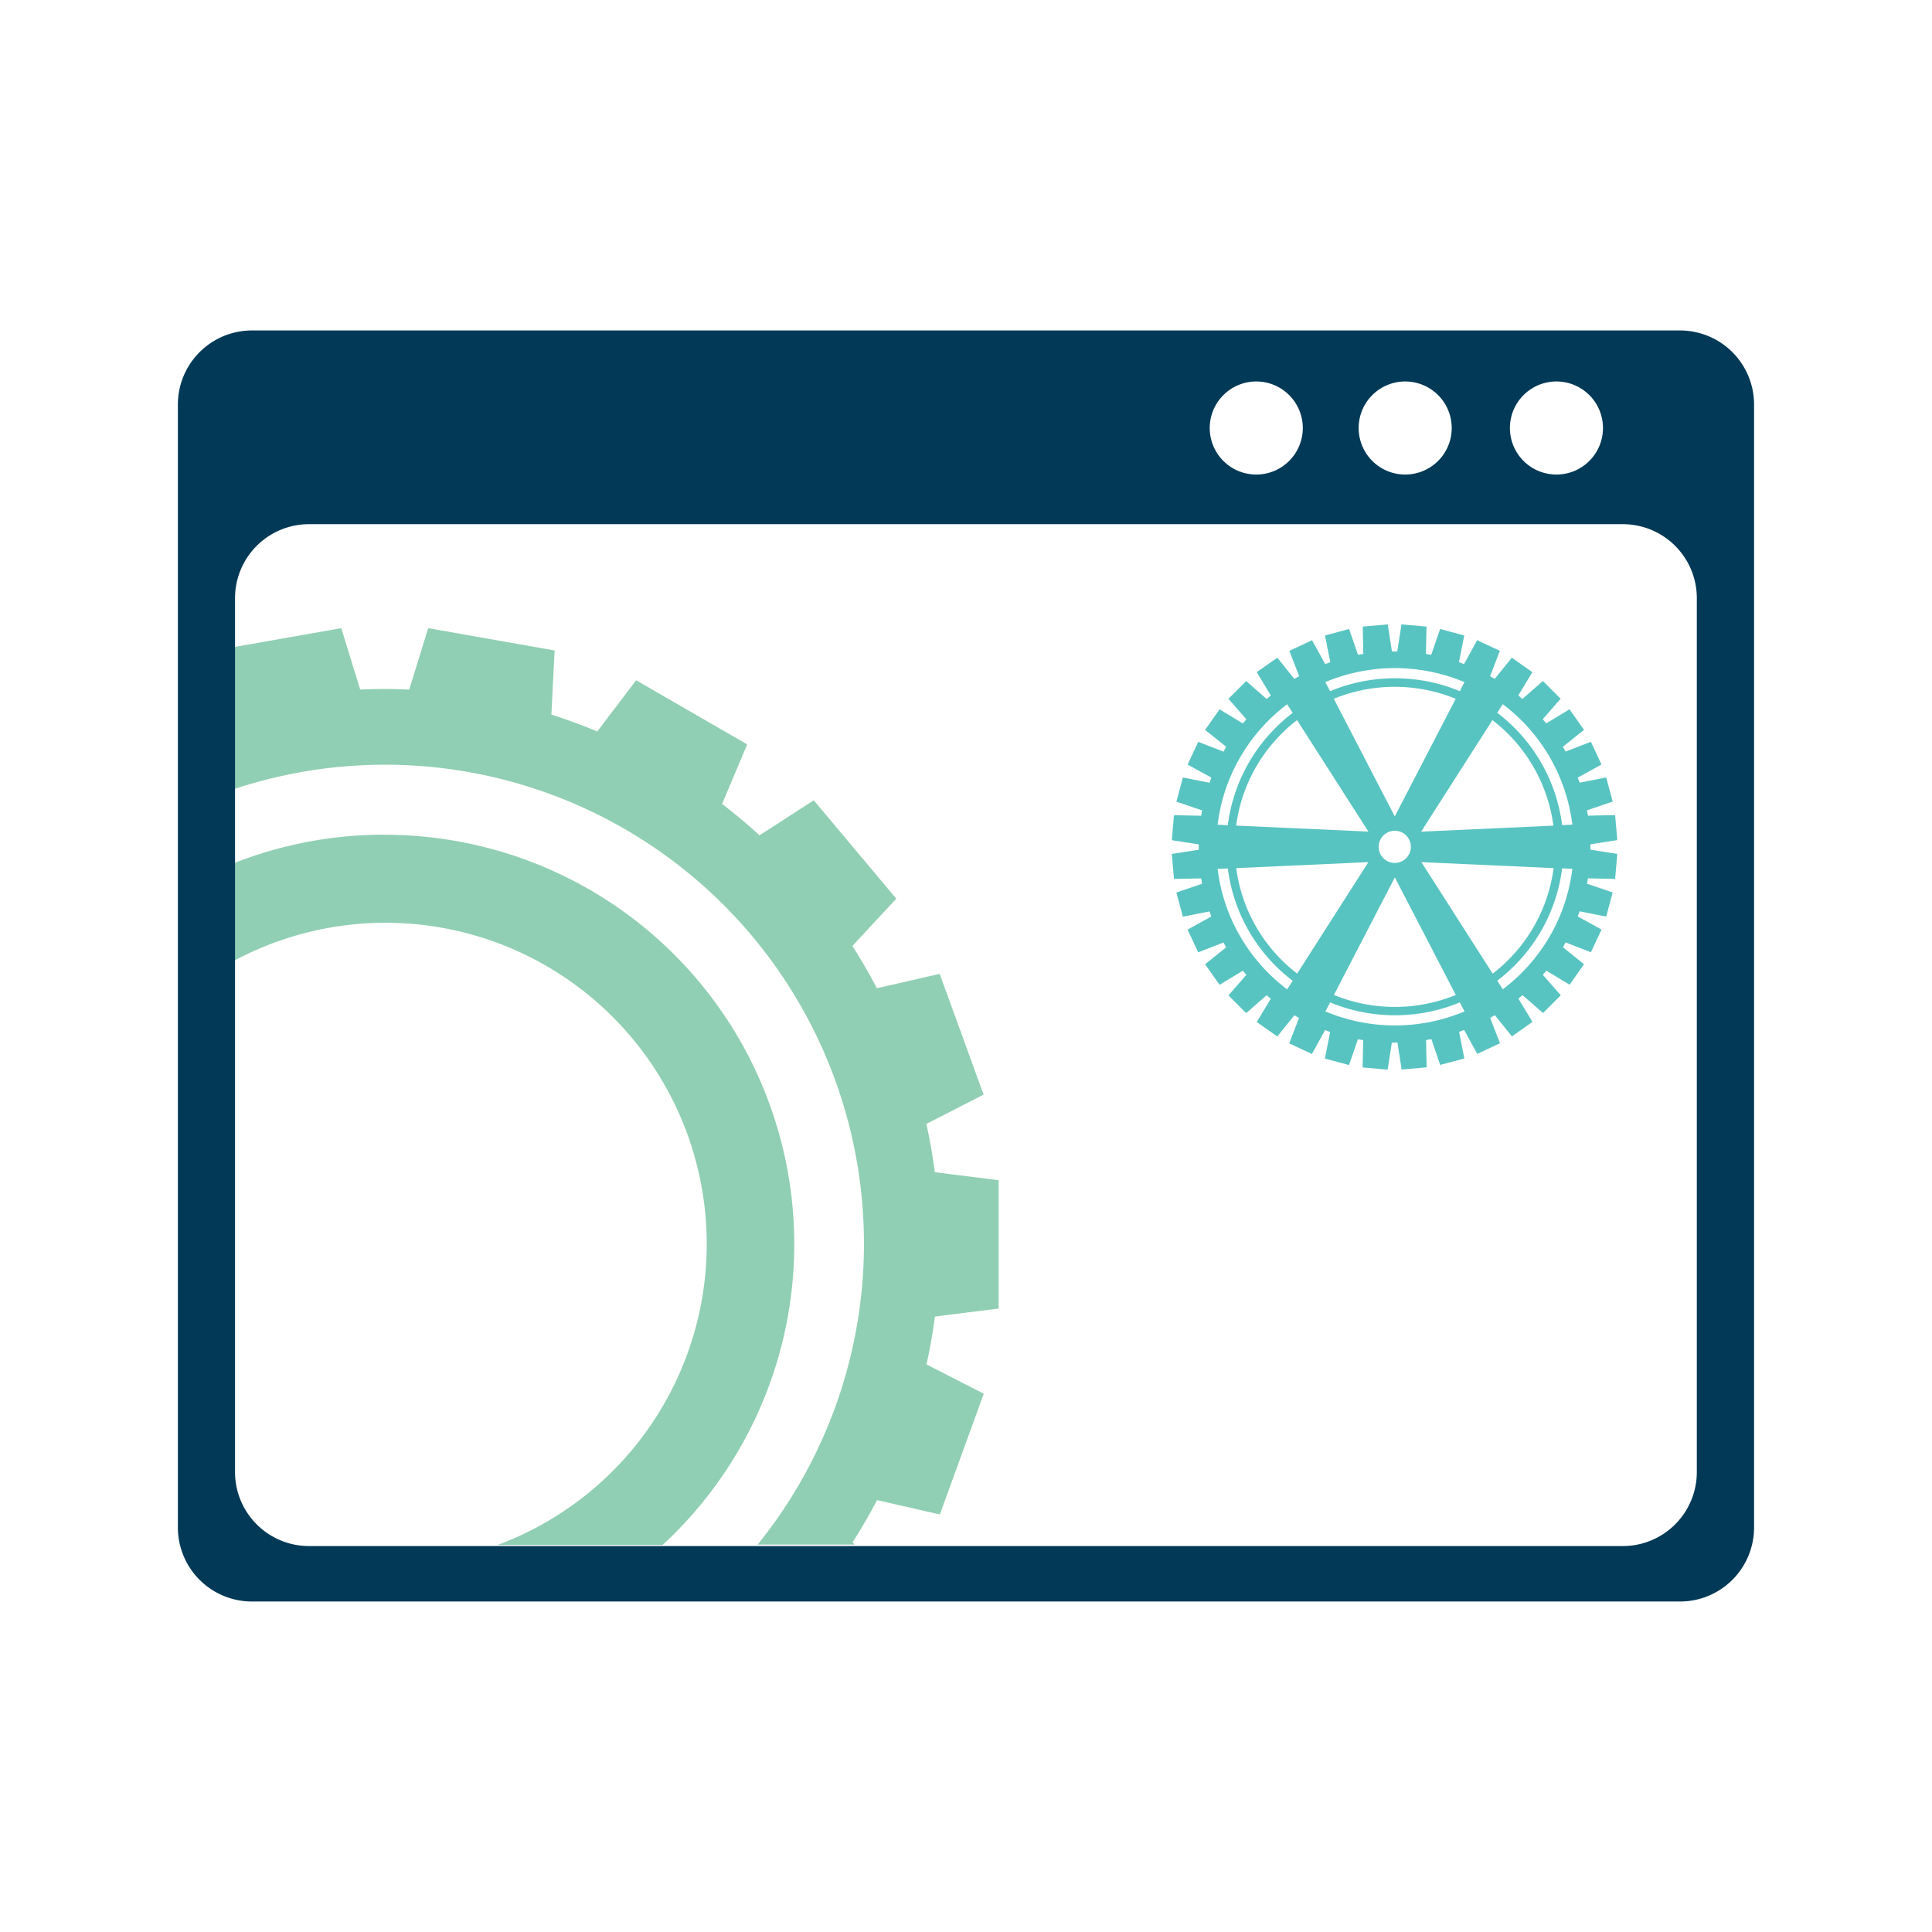
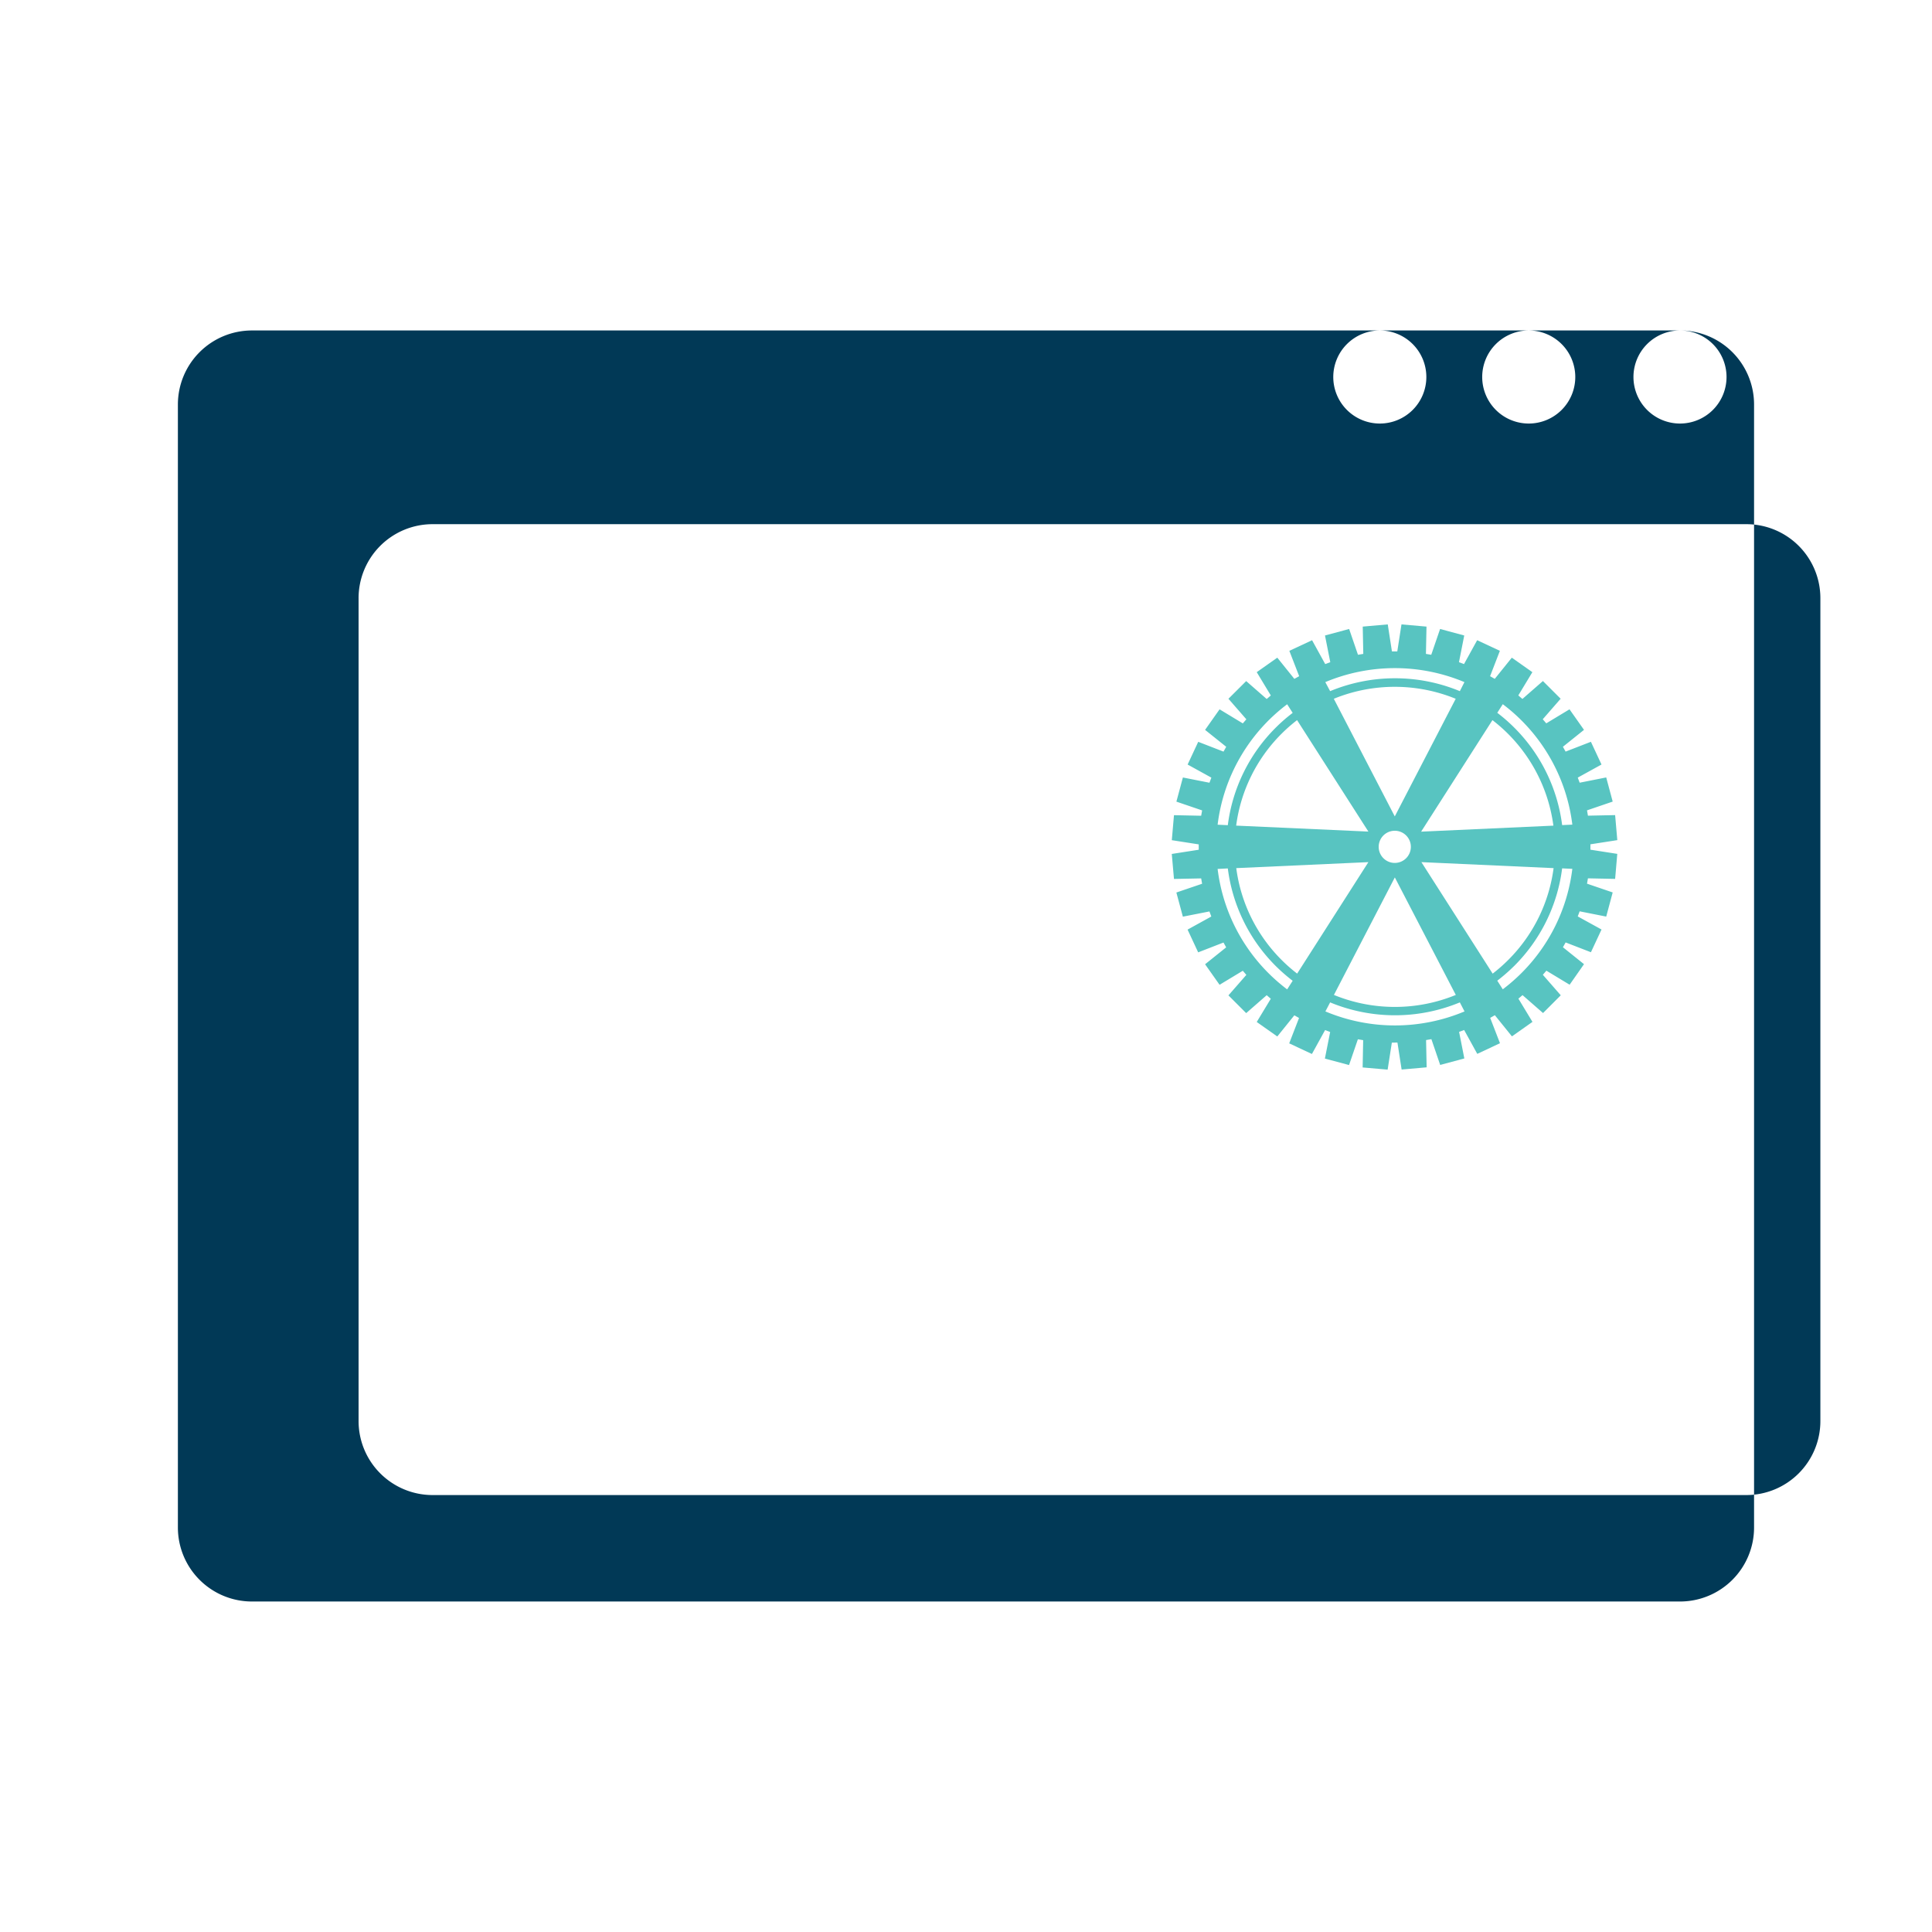
<svg xmlns="http://www.w3.org/2000/svg" id="powerful-search-optimisation-icon" width="80" height="80" viewBox="0 0 80 80">
  <defs>
    <clipPath id="clip-path">
      <rect id="Rectangle_82" data-name="Rectangle 82" width="80" height="80" fill="none" />
    </clipPath>
  </defs>
  <g id="Group_243" data-name="Group 243" clip-path="url(#clip-path)">
-     <path id="Path_1189" data-name="Path 1189" d="M245.651,76.355a16.91,16.91,0,0,0-6.623,1.339v4.1a13.3,13.3,0,1,1,11.306,23.973h6.832a16.952,16.952,0,0,0-11.515-29.408" transform="translate(-229.731 -41.792)" fill="#90cfb3" />
-     <path id="Path_1190" data-name="Path 1190" d="M268.439,97.162l2.644-.33V91.516l-2.643-.33q-.132-1.013-.351-2l2.37-1.213-1.818-5-2.6.595q-.47-.9-1.015-1.751l1.818-1.958-3.417-4.073-2.245,1.45c-.5-.456-1.015-.888-1.551-1.3l1.04-2.464-4.6-2.657-1.608,2.121q-.932-.388-1.9-.7l.133-2.655-5.235-.923-.785,2.544c-.337-.014-.674-.026-1.016-.026s-.678.01-1.015.024l-.782-2.543-4.825.851v5.946a19.834,19.834,0,0,1,22.066,31.151h4.015l-.086-.092q.545-.85,1.015-1.75l2.6.595,1.818-5-2.371-1.213q.218-.983.351-2" transform="translate(-229.731 -42.647)" fill="#90cfb3" />
-     <path id="Path_1191" data-name="Path 1191" d="M299.491,57.566H240.357a3.067,3.067,0,0,0-3.066,3.066v46.5a3.066,3.066,0,0,0,3.066,3.065h59.134a3.065,3.065,0,0,0,3.066-3.065v-46.5a3.066,3.066,0,0,0-3.066-3.066m-5.116,2.112a1.927,1.927,0,1,1-1.928,1.928,1.927,1.927,0,0,1,1.928-1.928m-6.263,0a1.927,1.927,0,1,1-1.928,1.928,1.927,1.927,0,0,1,1.928-1.928m-6.168,0a1.927,1.927,0,1,1-1.927,1.928,1.928,1.928,0,0,1,1.927-1.928m18.243,45.158a3.065,3.065,0,0,1-3.065,3.065h-54.4a3.065,3.065,0,0,1-3.065-3.065V68.652a3.064,3.064,0,0,1,3.065-3.065h54.4a3.064,3.064,0,0,1,3.065,3.065Z" transform="translate(-229.925 -43.882)" fill="#013956" />
+     <path id="Path_1191" data-name="Path 1191" d="M299.491,57.566H240.357a3.067,3.067,0,0,0-3.066,3.066v46.5a3.066,3.066,0,0,0,3.066,3.065h59.134a3.065,3.065,0,0,0,3.066-3.065v-46.5a3.066,3.066,0,0,0-3.066-3.066a1.927,1.927,0,1,1-1.928,1.928,1.927,1.927,0,0,1,1.928-1.928m-6.263,0a1.927,1.927,0,1,1-1.928,1.928,1.927,1.927,0,0,1,1.928-1.928m-6.168,0a1.927,1.927,0,1,1-1.927,1.928,1.928,1.928,0,0,1,1.927-1.928m18.243,45.158a3.065,3.065,0,0,1-3.065,3.065h-54.4a3.065,3.065,0,0,1-3.065-3.065V68.652a3.064,3.064,0,0,1,3.065-3.065h54.4a3.064,3.064,0,0,1,3.065,3.065Z" transform="translate(-229.925 -43.882)" fill="#013956" />
    <path id="Path_1192" data-name="Path 1192" d="M283.669,85.834l.173,1.118,1.036-.091-.023-1.129.22-.038.364,1.068,1-.269-.217-1.1.209-.078.543.988.941-.44-.406-1.05.194-.11.707.876.85-.6-.582-.962.171-.146.849.742.734-.735-.742-.849.147-.17.962.581.595-.851-.872-.7.111-.2,1.048.406.439-.941-.985-.542.079-.211,1.1.218.268-1-1.063-.363.038-.221,1.126.023.089-1.036-1.112-.173,0-.111,0-.112,1.113-.173-.09-1.036-1.126.023-.038-.22,1.063-.363-.268-1-1.1.218-.078-.211.983-.542-.439-.941-1.048.406-.111-.2.873-.7-.6-.851-.962.581-.146-.169.741-.85-.734-.733-.849.742-.17-.146.582-.963-.851-.6-.706.877-.194-.11.406-1.051-.941-.439-.544.988-.209-.078.218-1.106-1-.269-.366,1.068-.22-.037.023-1.13-1.036-.091-.173,1.118h-.222l-.173-1.118-1.036.091.023,1.13-.22.037-.366-1.068-1,.269.219,1.106-.21.078-.544-.988-.941.439.407,1.051-.2.11-.706-.877-.851.6.583.965-.171.146-.849-.742-.735.733.742.85-.147.169-.962-.582-.6.851.875.7-.112.2-1.047-.406-.439.941.983.542-.079.211-1.1-.217-.269,1,1.065.363-.039.221-1.126-.023-.09,1.035,1.115.174,0,.112,0,.11-1.116.174.091,1.035,1.126-.022.039.221-1.066.363.269,1,1.1-.216.078.21-.983.542.439.942,1.048-.407.111.2-.873.7.6.85.962-.581.147.171-.742.848.735.735.849-.742.17.147-.582.962.851.6.706-.876.194.11-.407,1.051.941.44.545-.989.21.079-.218,1.1,1,.268.366-1.067.219.037-.022,1.13,1.035.09.174-1.117Zm-.581-7.632a.666.666,0,1,1,.941,0,.665.665,0,0,1-.941,0m1.562-1.1,2.953-4.618a6.609,6.609,0,0,1,2.524,4.369Zm-1.091-.631L281.034,71.6a6.676,6.676,0,0,1,5.048,0Zm-1.093.628-5.475-.247a6.575,6.575,0,0,1,1.881-3.806,6.5,6.5,0,0,1,.641-.562Zm0,1.265-2.95,4.616a6.5,6.5,0,0,1-.64-.562,6.572,6.572,0,0,1-1.881-3.806Zm1.095.633,2.525,4.866a6.659,6.659,0,0,1-5.047,0Zm1.1-.633,5.474.248a6.573,6.573,0,0,1-1.882,3.806,6.657,6.657,0,0,1-.641.563Zm3.842,4.3a6.933,6.933,0,0,0,1.986-4.042l.422.02a7.347,7.347,0,0,1-2.11,4.319,7.51,7.51,0,0,1-.77.669l-.228-.357a7.221,7.221,0,0,0,.7-.61m1.986-5.832a6.93,6.93,0,0,0-1.986-4.04,6.794,6.794,0,0,0-.7-.61l.228-.357a7.361,7.361,0,0,1,2.88,4.987Zm-4.236-5.547a7.026,7.026,0,0,0-5.371,0l-.2-.374a7.451,7.451,0,0,1,5.761,0Zm-6.922.9a6.8,6.8,0,0,0-.7.61,6.927,6.927,0,0,0-1.986,4.04l-.422-.02a7.361,7.361,0,0,1,2.88-4.987Zm-2.686,6.441a6.933,6.933,0,0,0,1.986,4.042,7.225,7.225,0,0,0,.7.61l-.229.356a7.472,7.472,0,0,1-.769-.668,7.347,7.347,0,0,1-2.11-4.319Zm4.237,5.547a7.026,7.026,0,0,0,5.371,0l.194.374a7.441,7.441,0,0,1-5.761,0Z" transform="translate(-225.804 -42.665)" fill="#58c4c1" />
  </g>
</svg>